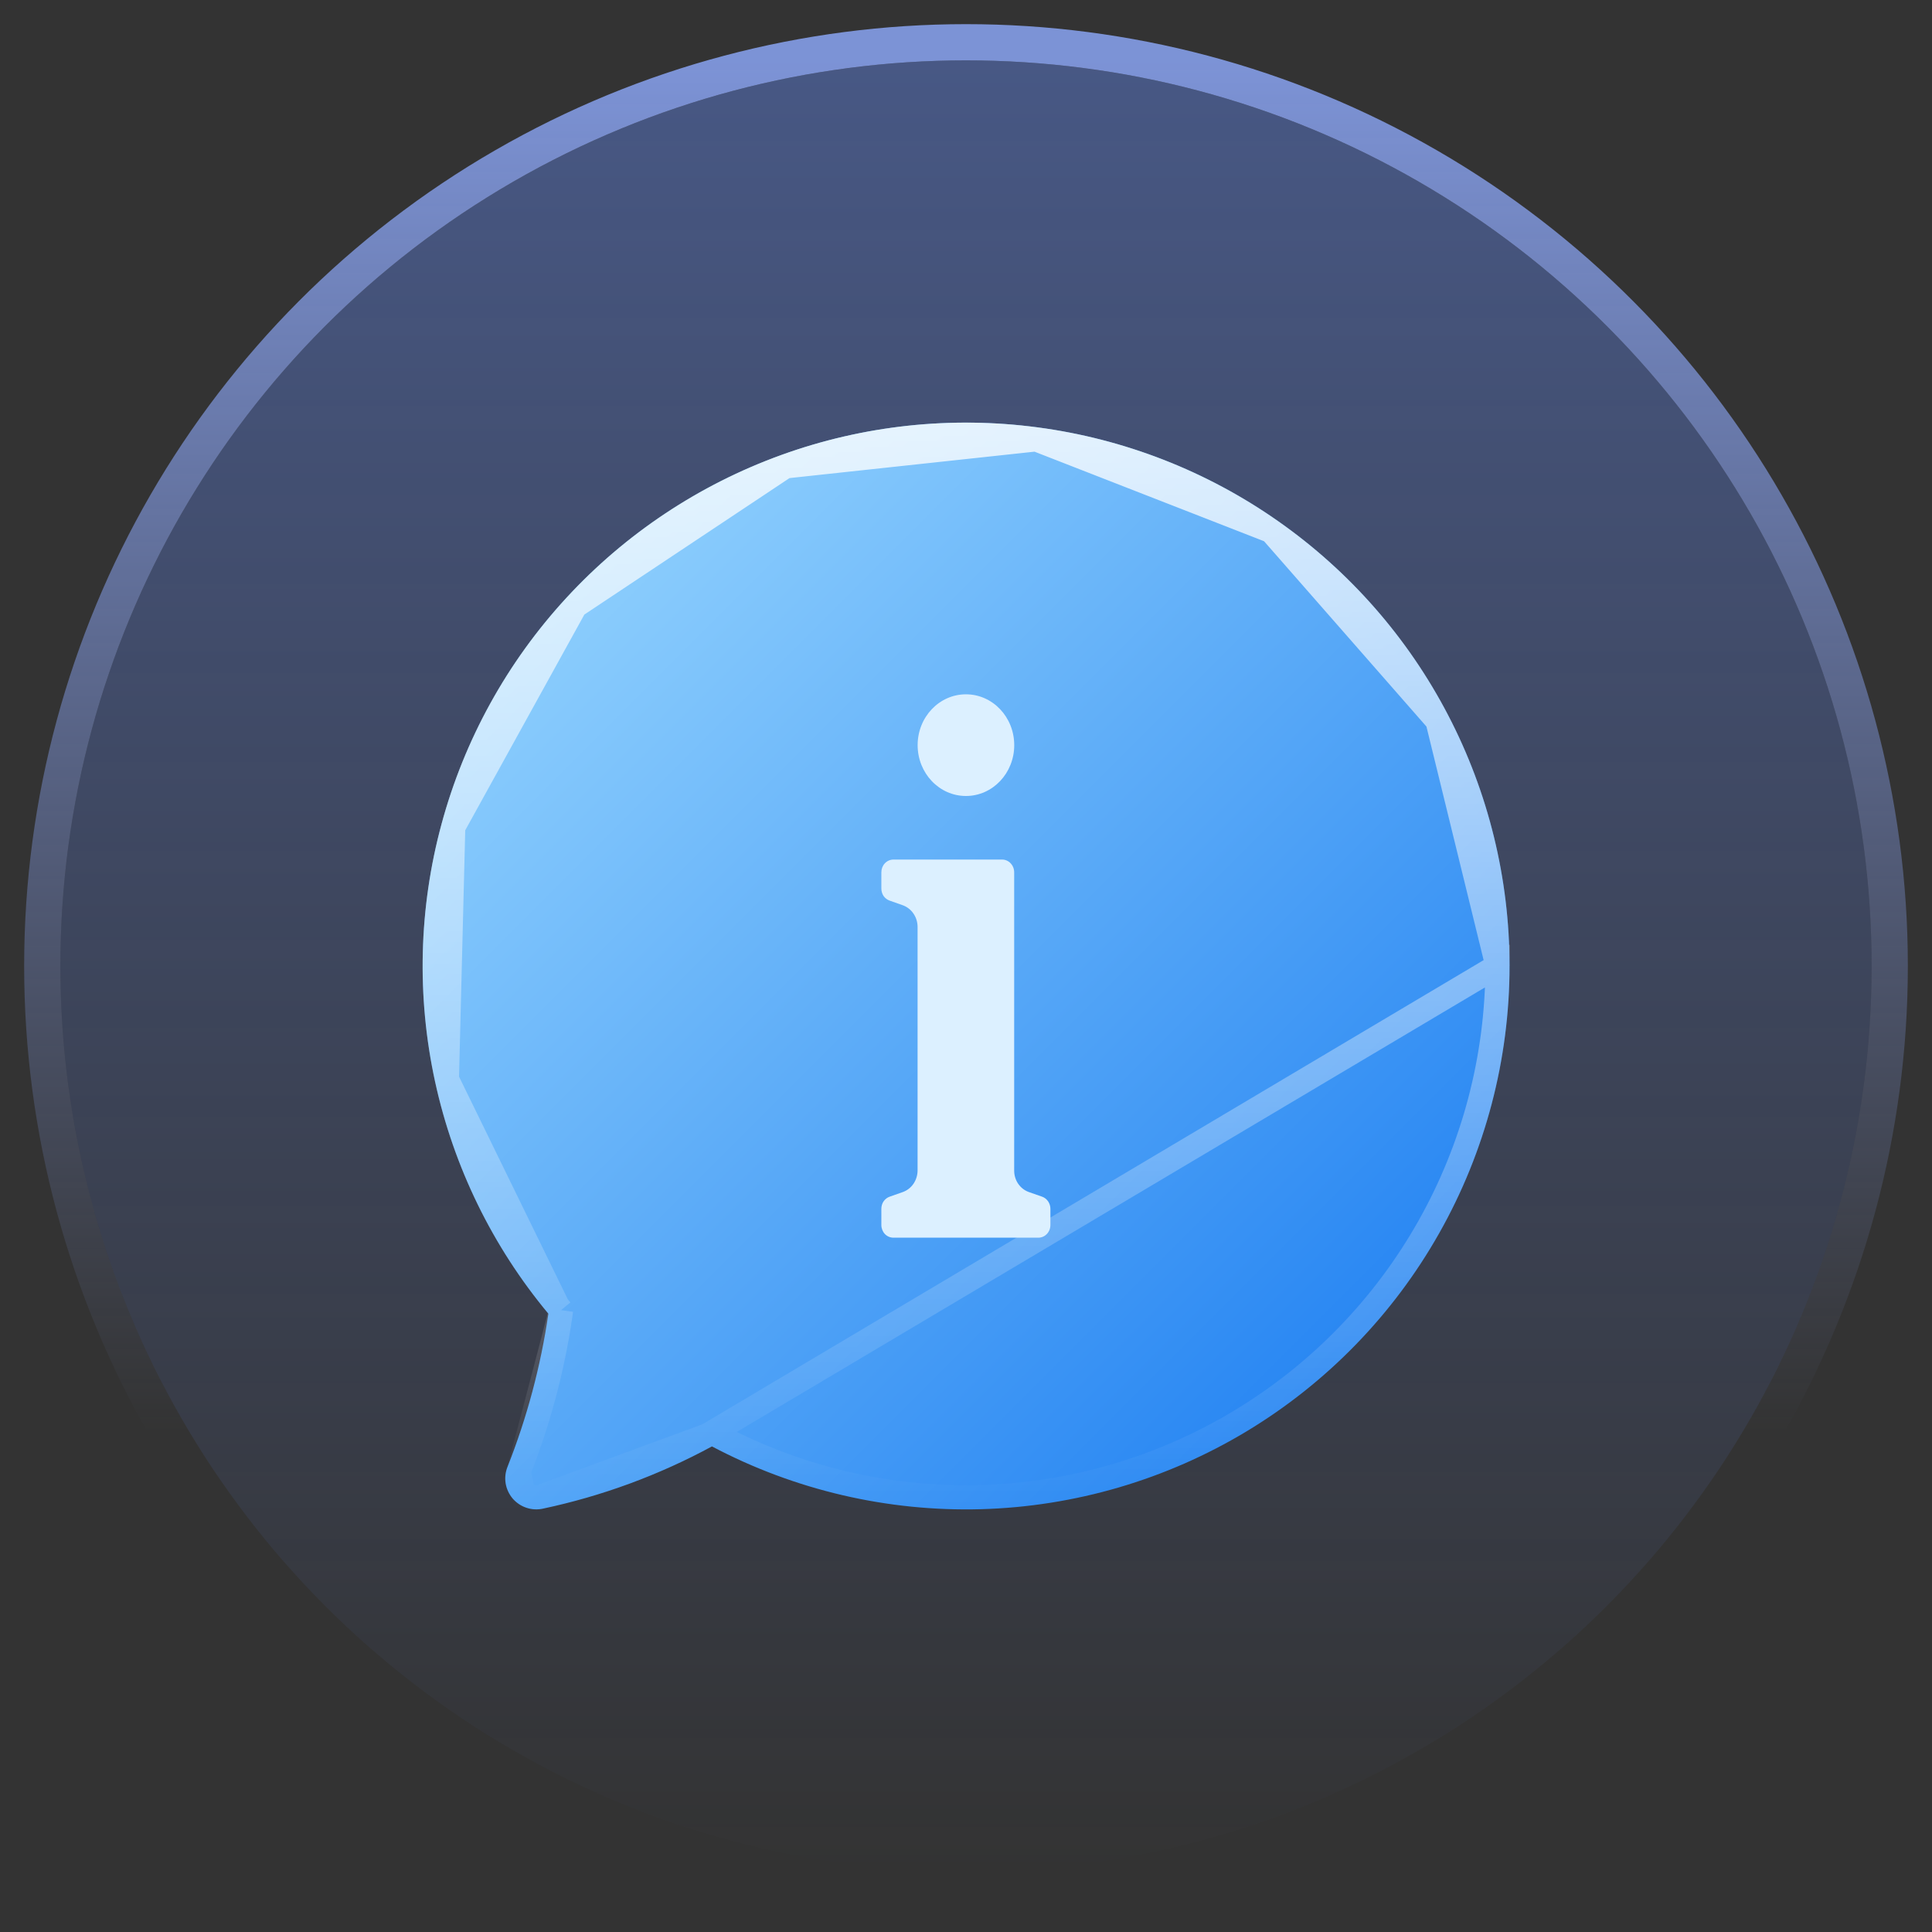
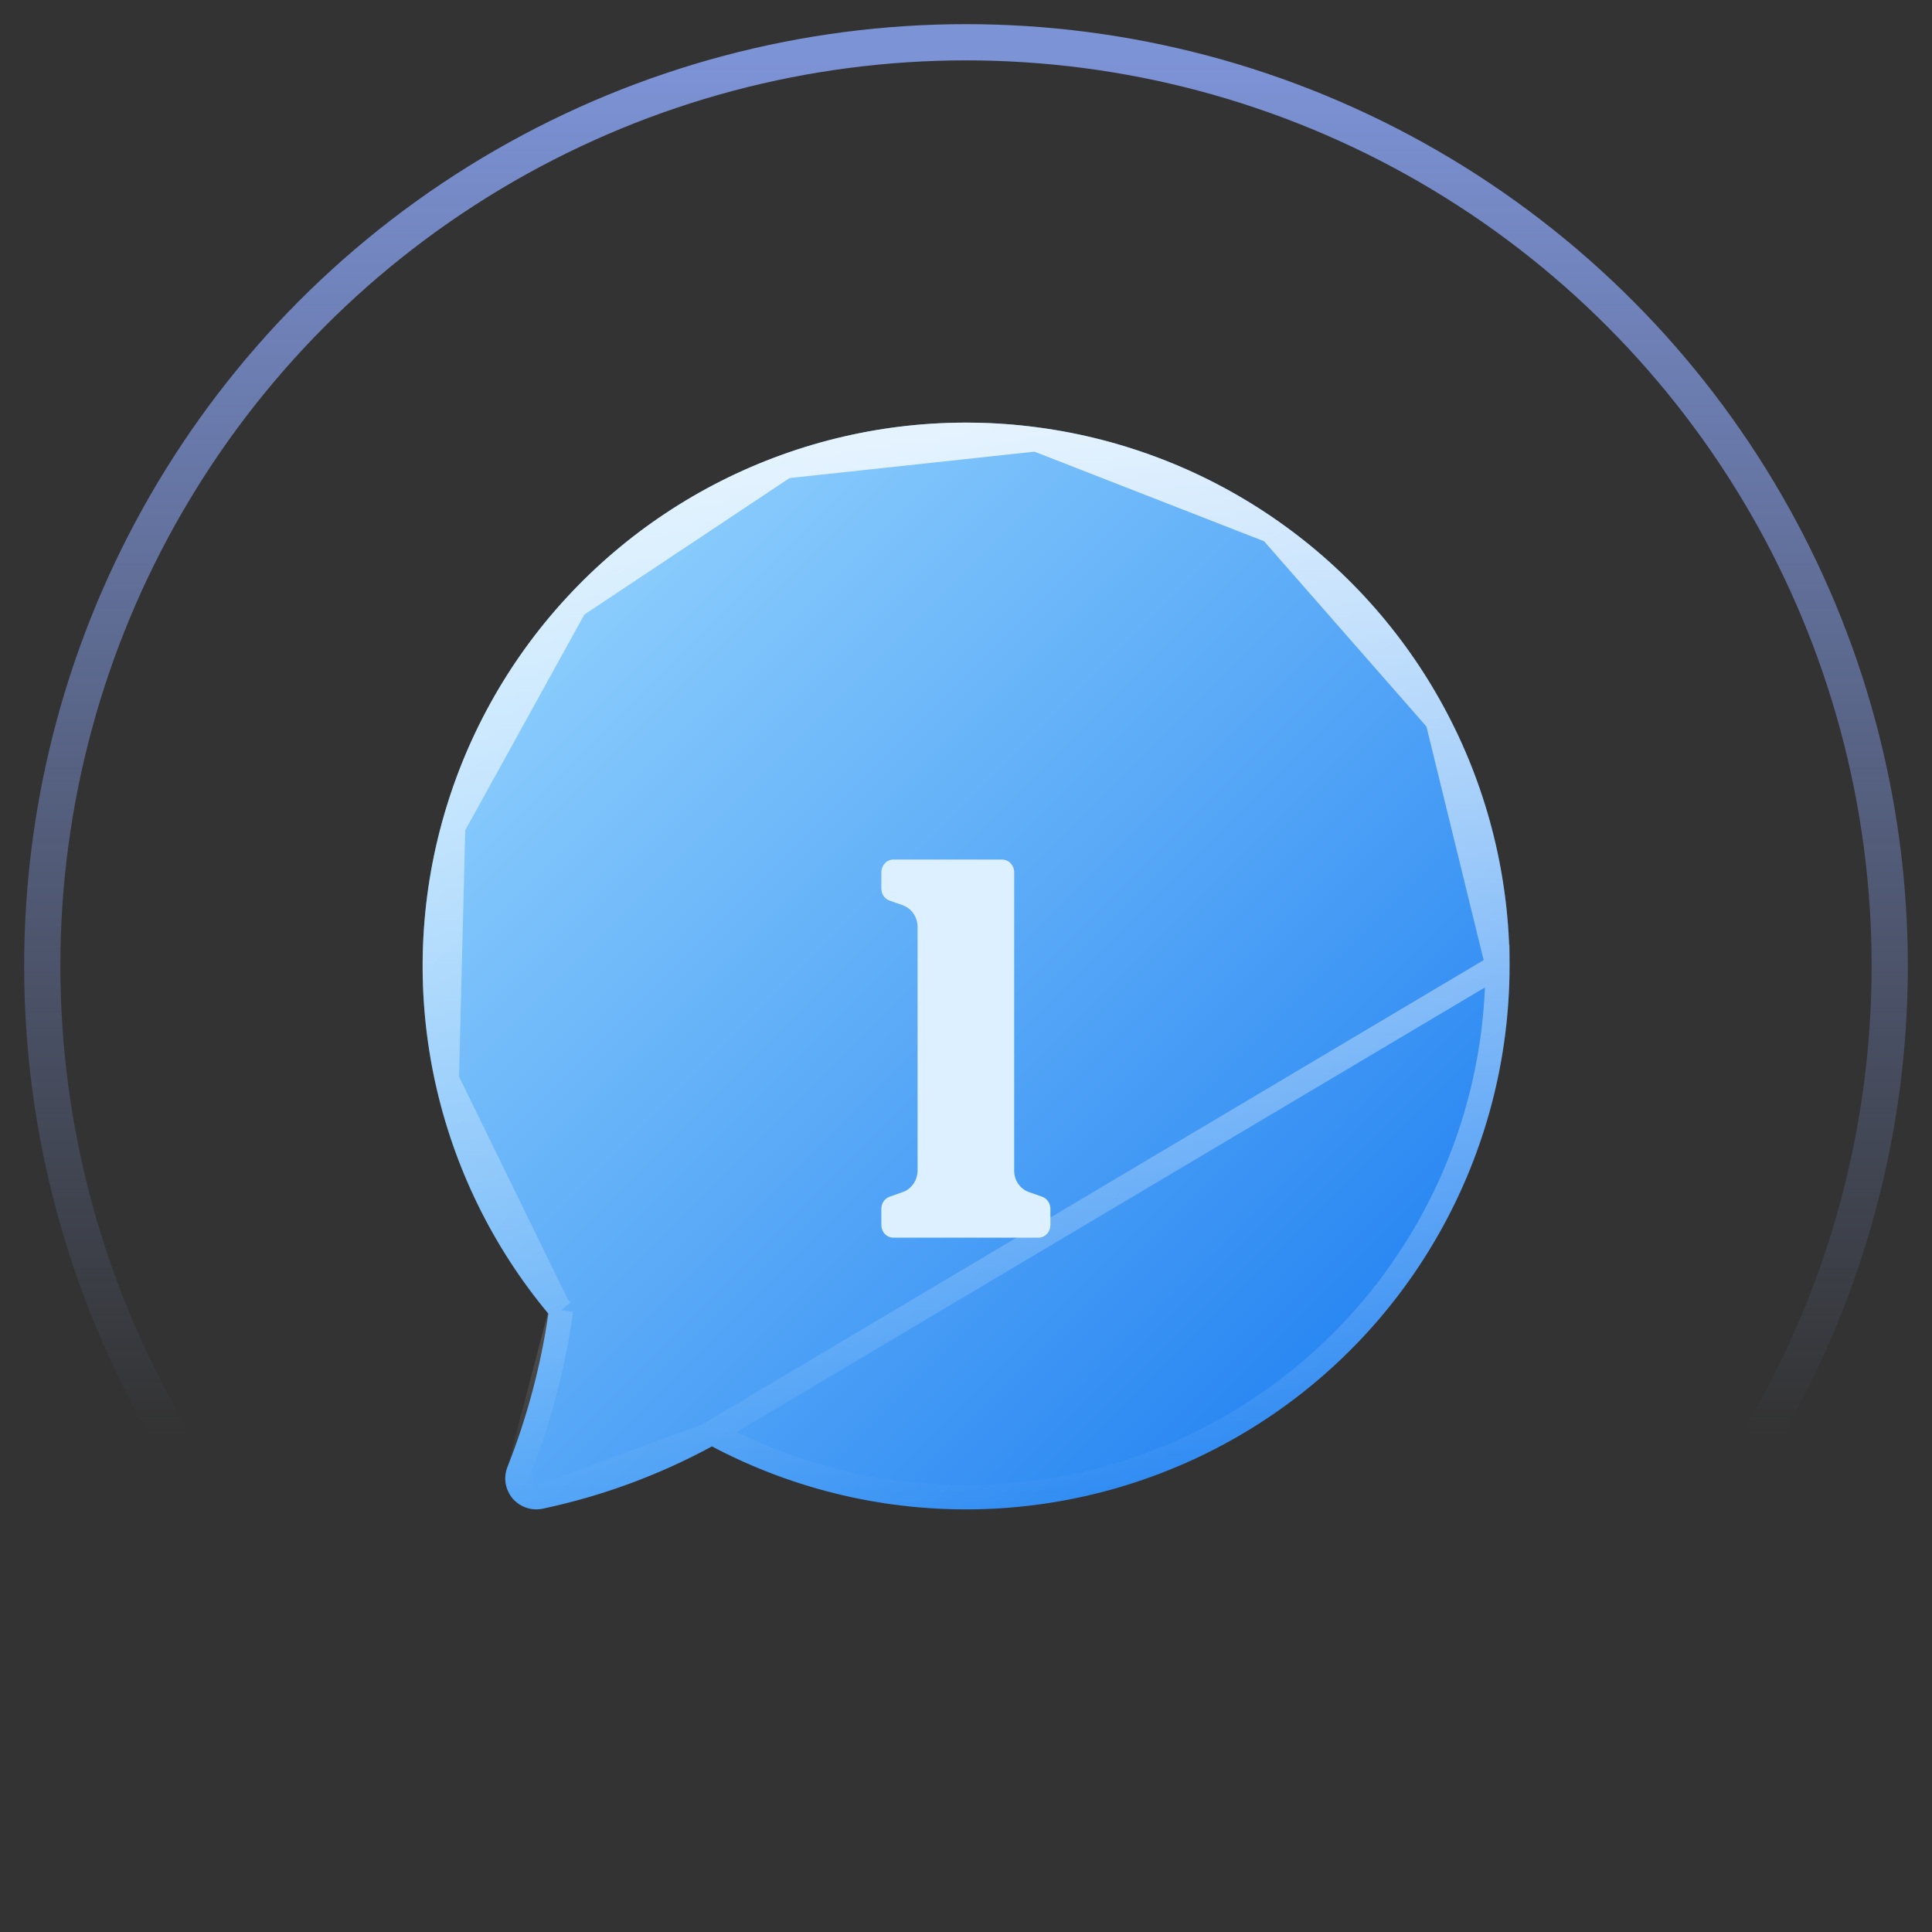
<svg xmlns="http://www.w3.org/2000/svg" width="32" height="32" viewBox="0 0 32 32" fill="none">
  <rect x="0" y="0" width="32" height="32" fill="#333333" stroke="none" />
-   <circle cx="16" cy="16" r="15" fill="url(#paint0_linear_421_149773)" fill-opacity="0.4" />
  <circle cx="16" cy="16" r="15.3" stroke="url(#paint1_linear_421_149773)" stroke-opacity="0.8" stroke-width="0.6" />
  <path d="M25.003 15.999C25.002 17.55 24.601 19.076 23.837 20.426C23.074 21.777 21.974 22.908 20.645 23.709C19.316 24.509 17.802 24.953 16.251 24.997C14.7 25.04 13.164 24.682 11.792 23.957C10.914 24.433 9.971 24.78 8.993 24.988C8.902 25.008 8.807 25.003 8.718 24.973C8.629 24.943 8.551 24.89 8.49 24.819C8.43 24.747 8.39 24.661 8.375 24.569C8.36 24.477 8.371 24.382 8.406 24.295C8.729 23.479 8.956 22.628 9.083 21.759C8.158 20.648 7.515 19.331 7.207 17.919C6.899 16.507 6.935 15.041 7.314 13.646C7.692 12.251 8.4 10.967 9.379 9.904C10.358 8.841 11.579 8.029 12.938 7.537C14.298 7.045 15.755 6.888 17.188 7.079C18.621 7.269 19.987 7.802 21.17 8.632C22.353 9.462 23.319 10.565 23.986 11.847C24.654 13.129 25.002 14.553 25.003 15.999Z" fill="url(#paint2_linear_421_149773)" />
  <path d="M11.791 23.73L11.886 23.78C13.227 24.489 14.729 24.839 16.246 24.797C17.762 24.754 19.242 24.32 20.542 23.537C21.841 22.754 22.917 21.649 23.663 20.328C24.41 19.007 24.802 17.516 24.803 15.999L11.791 23.73ZM11.791 23.73L11.697 23.781M11.791 23.73L11.697 23.781M11.697 23.781C10.835 24.248 9.91 24.588 8.951 24.792L8.949 24.792M11.697 23.781L8.949 24.792M8.949 24.792C8.894 24.805 8.836 24.802 8.782 24.784L8.718 24.973M8.949 24.792L8.718 24.973M8.718 24.973L8.782 24.784C8.728 24.765 8.68 24.733 8.643 24.689C8.606 24.646 8.582 24.593 8.573 24.537C8.564 24.481 8.57 24.423 8.591 24.37L8.592 24.369M8.718 24.973L8.592 24.369M8.592 24.369C8.921 23.538 9.152 22.672 9.281 21.788L9.293 21.7M8.592 24.369L9.293 21.7M9.293 21.7L9.236 21.631M9.293 21.7L9.236 21.631M9.236 21.631C8.332 20.545 7.703 19.257 7.402 17.876M9.236 21.631L7.402 17.876M7.402 17.876C7.101 16.495 7.137 15.062 7.507 13.698M7.402 17.876L7.507 13.698M7.507 13.698C7.876 12.334 8.569 11.079 9.527 10.04M7.507 13.698L9.527 10.04M9.527 10.04C10.484 9 11.678 8.206 13.007 7.725M9.527 10.04L13.007 7.725M13.007 7.725C14.335 7.244 15.761 7.09 17.162 7.277M13.007 7.725L17.162 7.277M17.162 7.277C18.563 7.463 19.898 7.984 21.055 8.796M17.162 7.277L21.055 8.796M21.055 8.796C22.212 9.607 23.157 10.685 23.809 11.939M21.055 8.796L23.809 11.939M23.809 11.939C24.461 13.193 24.802 14.585 24.803 15.999L23.809 11.939Z" stroke="url(#paint3_linear_421_149773)" stroke-opacity="0.8" stroke-width="0.4" style="mix-blend-mode:overlay" />
  <path d="M17.041 19.744L17.261 19.821C17.301 19.835 17.335 19.862 17.36 19.898C17.384 19.933 17.398 19.977 17.398 20.021V20.29C17.398 20.346 17.377 20.399 17.339 20.439C17.302 20.478 17.251 20.5 17.198 20.5H14.798C14.745 20.5 14.694 20.478 14.656 20.439C14.619 20.399 14.598 20.346 14.598 20.29V20.021C14.598 19.977 14.611 19.933 14.635 19.898C14.66 19.862 14.695 19.835 14.735 19.821L14.951 19.745C15.023 19.72 15.086 19.671 15.13 19.607C15.174 19.542 15.198 19.464 15.198 19.385V15.353C15.198 15.274 15.174 15.196 15.13 15.132C15.086 15.067 15.023 15.019 14.951 14.993L14.735 14.917C14.695 14.903 14.66 14.876 14.635 14.841C14.611 14.805 14.598 14.761 14.598 14.717V14.448C14.598 14.392 14.619 14.338 14.656 14.299C14.694 14.259 14.745 14.237 14.798 14.237H16.598C16.651 14.237 16.702 14.259 16.739 14.299C16.777 14.338 16.798 14.392 16.798 14.448V19.389C16.798 19.467 16.821 19.544 16.865 19.608C16.909 19.671 16.97 19.719 17.041 19.744Z" fill="#DCF0FF" />
-   <path d="M15.999 13.184C16.441 13.184 16.799 12.807 16.799 12.342C16.799 11.877 16.441 11.5 15.999 11.5C15.557 11.5 15.199 11.877 15.199 12.342C15.199 12.807 15.557 13.184 15.999 13.184Z" fill="#DCF0FF" />
  <defs>
    <linearGradient id="paint0_linear_421_149773" x1="15.167" y1="1" x2="15.167" y2="31" gradientUnits="userSpaceOnUse">
      <stop stop-color="#668FFF" />
      <stop offset="1" stop-color="#668FFF" stop-opacity="0" />
    </linearGradient>
    <linearGradient id="paint1_linear_421_149773" x1="16" y1="1" x2="16" y2="23.75" gradientUnits="userSpaceOnUse">
      <stop stop-color="#8FABFF" />
      <stop offset="1" stop-color="#8FABFF" stop-opacity="0" />
    </linearGradient>
    <linearGradient id="paint2_linear_421_149773" x1="7" y1="7" x2="25" y2="25" gradientUnits="userSpaceOnUse">
      <stop stop-color="#A0DCFF" />
      <stop offset="1" stop-color="#1478F0" />
    </linearGradient>
    <linearGradient id="paint3_linear_421_149773" x1="16.001" y1="7" x2="16.001" y2="25" gradientUnits="userSpaceOnUse">
      <stop stop-color="white" />
      <stop offset="1" stop-color="white" stop-opacity="0" />
    </linearGradient>
  </defs>
</svg>